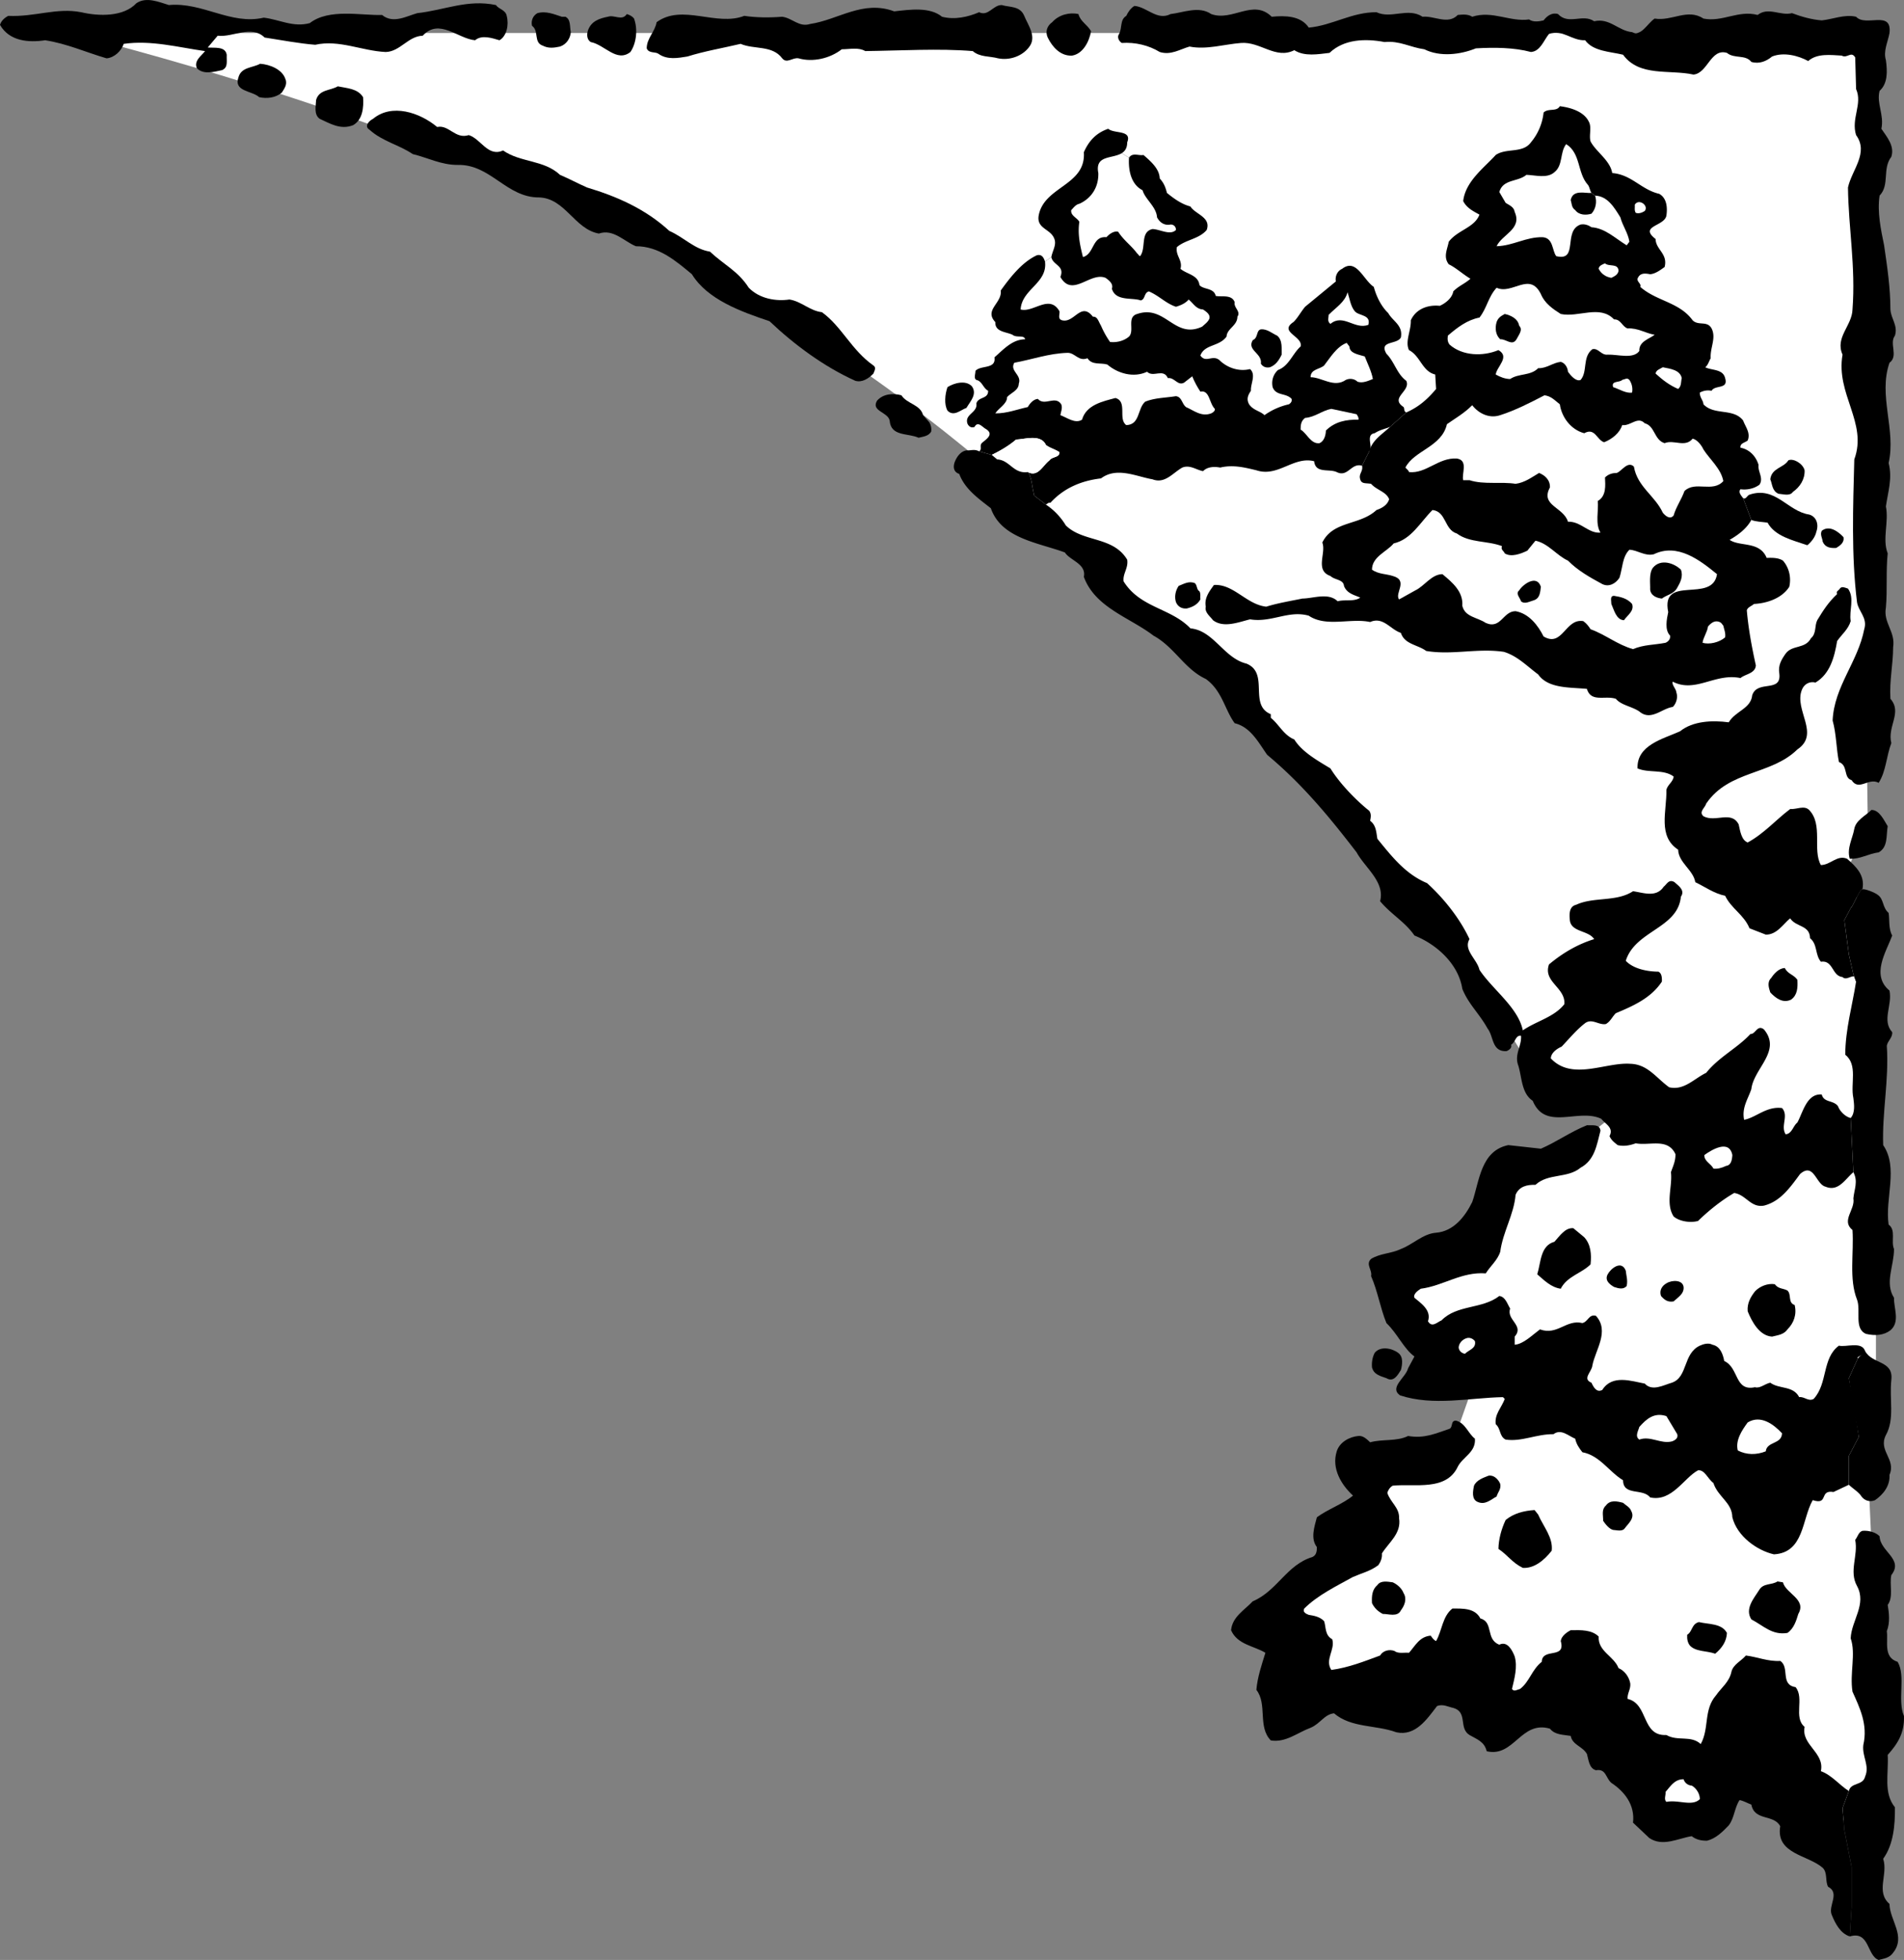
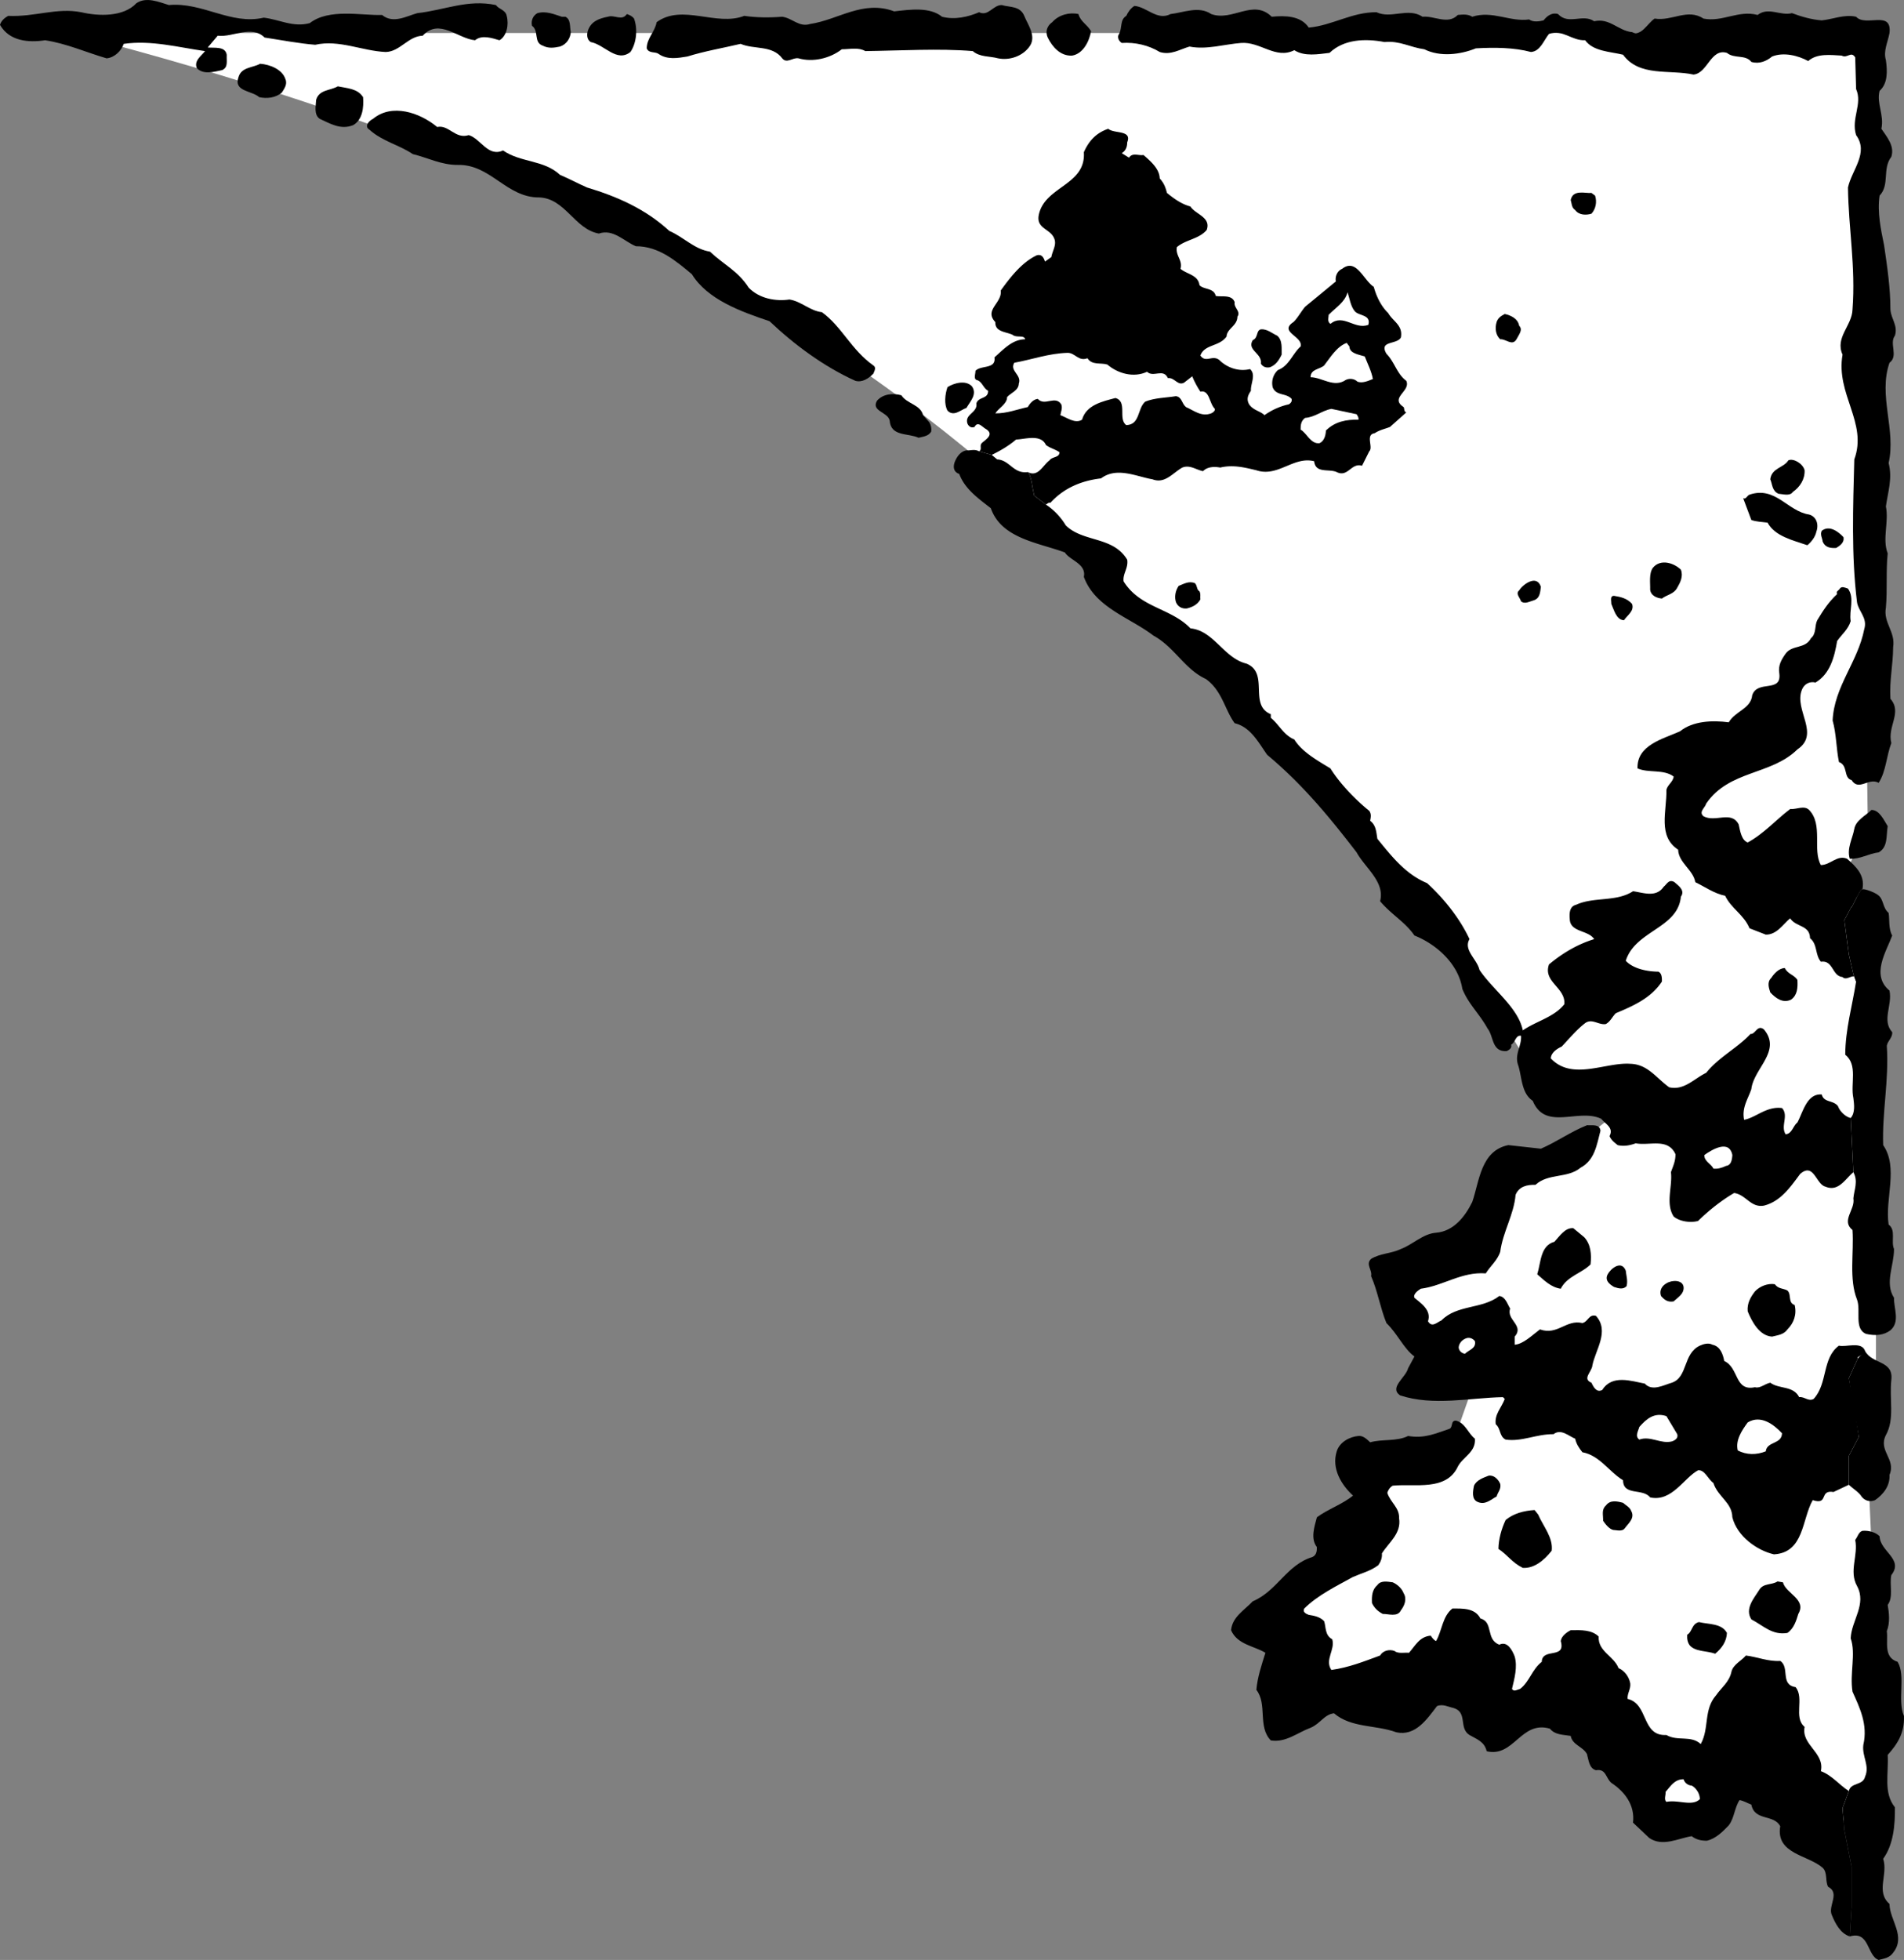
<svg xmlns="http://www.w3.org/2000/svg" width="210.805" height="216.956">
  <rect width="100%" height="100%" fill="#808080" stroke="none" />
  <path fill="#fff" d="M7.7 3.655h199.5v60.902l-85.5-2C108.16 51.014 83.16 23.014 7.7 3.655" />
  <path fill="#fff" d="m206.7 61.557-9-4.5-7.5-1.5-37-5.5-22-.5-12.5 1-5 6 8 6 3 4.5 11 7.5 14.5 17.5 10.5 12 10 16 34.5-44 1.5-14.5" />
-   <path d="M193 55.155c-.227-.309-.57-.66-.3-1 .679.098 1.48-.043 2.1-.5.493-.735-.202-1.438-.1-2.2-.286-.94-.977-1.699-2-1.898-.071-.512.53-.555.8-.8.34-.848-.254-1.505-.5-2.2-1.082-1.418-3.191-.539-4.398-1.8-.028-.45-.422-.755-.403-1.301.387-.2.785-.297 1.301-.2.39-.687 1.887-.12 1.5-1.402-.242-1.027-1.496-.836-2.2-1.2.313-.241.415-.69.602-1-.074-1.19.637-2.234.098-3.3-.492-.895-1.445-.254-2.098-.898-1.472-2.024-3.972-2.098-5.8-3.7.144-.363-.352-.52-.301-.902.258-.664.808-.61 1.398-.5.61-.047 1.164-.492 1.602-.797.379-1.488-.969-1.902-1-3.101-1.89-1.47 1.008-1.391 1.199-2.602.129-.887.04-1.937-.8-2.398-2.005-.465-3.036-2.125-5.2-2.301-.223-1.399-1.812-2.363-2.398-3.5-.2-.672.16-1.567-.2-2.2-.523-1.074-1.918-1.538-3.203-1.699-.37.645-1.265.184-1.797.7a6.138 6.138 0 0 1-1.402 3.3c-.918 1.258-2.71.59-3.898 1.399-1.23 1.37-3.348 2.898-3.602 5.101.375.75 1.074 1.106 1.8 1.5-.546 1.457-2.398 1.692-3.398 3-.168.88-.629 1.676 0 2.5.813.391 1.555 1.098 2.399 1.598-.606.55-1.309.793-1.899 1.402-.12.735-.875 1.328-1.5 1.598-1.328-.137-2.632.348-3.203 1.602.047 1.144-.664 2.336-.199 3.3 1.27.653 1.453 2.352 2.902 2.7l.098 1.601c-.976 1.16-1.934 2-3.3 2.598l-1.798 1.601c-.867.813-1.972 1.453-2.3 2.7l-.801 1.601c.144.64-.406.887-.2 1.5.133.54.633.395 1.2.5.629.707 1.676.867 2 1.7-.188.667-.844 1.011-1.399 1.199-1.863 1.738-4.804 1.16-6 3.601.457 1.152-.859 3.09.899 3.7.48.46 1.433.37 1.5 1.097.316.879 1.265 1.035 1.8 1.3-.69.485-1.69.177-2.5.403-1.03-.996-2.687-.312-3.902-.3-1.289.265-2.742.503-4 .898-2.195-.23-3.62-2.543-5.797-2.399-.484.68-1.09 1.426-.902 2.399-.152.625.492 1.082.8 1.5 1.18.898 2.837.21 4.102-.098 2.383.395 4.25-1.039 6.5-.402 1.93 1.304 4.641.23 6.797.699 1.446-.633 2.23.824 3.403 1.203.414 1.285 1.863 1.3 2.8 2 2.903.484 5.66-.336 8.598.098 1.504.457 2.543 1.566 3.8 2.5 1.118 1.59 3.52 1.414 5.4 1.601.452 1.536 2.011.7 3.202 1.098.598.719 1.75.828 2.598 1.402 1.285 1.098 2.5-.34 3.7-.5.355-.328.609-1.023.402-1.601-.032-.426-.528-.828-.403-1.2 2.516 1.297 4.688-.984 7.5-.398.535-.453 1.637-.492 1.703-1.402-.437-1.996-.82-4-1-6.098.102-.351.504-.45.797-.703 1.512-.078 3.117-.664 3.903-1.898.234-1.004-.004-2.106-.7-2.899-.496-.32-1.144-.324-1.8-.3-.778-1.891-2.98-1.212-4.102-2 .984-.563 1.89-1.255 2.402-2.2L193 55.155" />
  <path d="M115.7 28.956c-.13-.395-.325-.848-.9-.7-1.683.778-3 2.516-4 3.899.173 1.41-1.882 2.14-.6 3.5-.055 1.101 1.195 1.066 1.902 1.402.433.375 1.289-.02 1.398.5-1.414.02-2.324 1.059-3.398 2 .203 1.352-1.543.836-2.102 1.5-.004.38-.207.828.102 1 .64.137.73.887 1.3 1.2.02.945-1.078.632-1.3 1.398.156 1.035-1.297 1.172-1 2.199.093.277.39.578.8.402.348-.668.84-.011 1.2.2 1.132.652-.125 1.289-.403 1.601-.277.285.07.688-.297.899l1.399.398c.816-.39 1.87-.98 2.699-1.7.93-.015 2.734-.648 3.3.602.47.36 1.02.465 1.5.801.009.621-.788.461-1.1.899-.747.554-1.259 1.898-2.4 1.3.329.29.5 1.598.5 1.598l.2 1 1.3 1c.16-.09.262-.238.5-.2 1.528-1.671 3.485-2.452 5.602-2.698 1.75-1.317 3.938-.196 5.7.101 1.382.531 2.242-.71 3.3-1.3.852-.34 1.547.265 2.297.398.504-.52 1.301-.512 1.903-.399 1.453-.347 2.8.016 4 .301 2.39.8 4.113-1.582 6.398-1 .145 1.39 1.652.805 2.5 1.2 1.242.624 1.605-1.07 2.8-.7l.802-1.601c.472-.446-.465-1.856.597-2 .594-.391 1.196-.485 1.703-.7l1.797-1.601c-.289-.113-.183-.414-.297-.598-1.578-1.031.832-1.758.297-2.902-1.047-.774-1.285-2.074-2.199-3-.863-1.492 1.18-.973 1.602-1.801.25-1.363-.895-1.777-1.403-2.7-.777-.737-1.316-1.843-1.597-2.898-1.153-.757-1.93-3.214-3.5-2-.594.262-.797.91-.7 1.399l-3.402 2.8c-.484.575-.84 1.274-1.3 1.7-1.657 1.101 1.09 1.578.8 2.699-.879.77-1.293 2.164-2.5 2.602-.5.445-.758 1.144-.598 1.898.375 1 1.477.613 2.098 1.3.07.27-.082.466-.3.602a7.409 7.409 0 0 0-2.7 1.2c-.488-.47-1.238-.524-1.7-1.2-.327-.582-.12-1.03.2-1.5-.059-.777.598-1.773-.098-2.402-1.25.313-2.547-.152-3.402-1-.777-.617-1.488.375-2.098-.5.477-1.273 2.078-.96 2.899-2.098.047-.902 1.199-1.191 1.199-2.199.414-.59-.43-.996-.3-1.601-.313-.899-1.47-.559-2.098-.7-.211-.918-1.364-.68-1.801-1.199-.145-1.133-1.395-1.195-2.102-1.8.27-.95-.574-1.458-.398-2.403.992-.844 2.441-.879 3.3-1.898.516-1.422-1.28-1.739-1.8-2.602-.973-.25-1.817-.86-2.602-1.5-.152-.617-.347-1.117-.797-1.598-.035-1.074-.98-1.886-1.8-2.601-.524.105-1.22-.301-1.602.3l-.8-.5c.343-.218.6-.558.6-1.199.56-1.406-1.448-.922-2.1-1.5-1.345.457-2.153 1.352-2.7 2.598.246 3.7-4.402 3.754-5 7-.246 1.45 1.254 1.461 1.7 2.5.335.719-.169 1.363-.298 2.102l-.703.5" />
  <path fill="#fff" d="m204.3 65.854-16.898 21.703-.402 7.297-2.098 3.902-9.5 9.399-5.5 8.902 8.5 6.598-3.402 2.699-8.7 4.402-4.6 7.301-6.7 4.5 5 9.7 3 1.398-1.8 5.101-8.798 4.098-10.703 16.703 3.703 7.598 15-.5 8.399 3.101 18.601 4.899 18.297 7.5 1.703-2.5-.203-28.801-.297-6.5.797-12.598v-6l-1.797-45.101-1.203-4.801 2.102-4.297-.102-7.203.801-16.5s-.121-4.703-3.2-2" />
  <path d="M201.7 2.256c1.179-.113 2.534-.703 3.8-.402 1.07 1.172 3.988-.797 3.7 1.8-.196 1.048-.704 1.993-.4 3 .173 1.247.212 2.598-.698 3.403-.364 1.383.527 2.64.199 4.2.601.894 1.492 1.902 1.101 3.097-1.03 1.34-.148 3.098-1.3 4.3-.278 1.837.152 3.79.5 5.5.363 2.497.691 4.7.699 7.102.062 1.051.855 1.758.5 2.899-.664.847.422 2.258-.602 3-1.27 3.637.746 7.406-.097 11.101.44 1.703-.075 3.196-.301 4.801.347 1.746-.422 3.59.199 5.2-.207 1.945-.023 4.046-.2 6-.312 1.69 1.079 2.656.802 4.398-.004 1.906-.422 3.652-.301 5.699 1.343 1.516-.371 3.05.101 4.902-.554 1.446-.57 3.098-1.402 4.399-1.125-.621-2.188.969-3-.301-.926-.246-.36-1.64-1.398-2-.297-1.453-.282-3.105-.7-4.598.168-3.761 2.797-6.484 3.5-10.101.395-1.274-.652-1.98-.8-3-.641-5.192-.438-10.59-.301-15.801 1.5-4.074-2.07-7.207-1.301-11.598-.86-1.91 1.055-3.191 1.102-5 .363-4.738-.446-8.996-.5-13.5.417-1.945 2.335-3.824.898-5.8-.578-1.844.738-3.43 0-5.102l-.098-3.5c-.457-.742-.867.152-1.5-.2-1.21-.062-2.71-.277-3.703.602-1.11-.601-2.707-1.015-4-.5-.617.516-1.418.86-2.297.598-.66-.852-1.867-.316-2.703-1-1.8-.539-2.129 2.258-3.7 2.402-2.675-.586-5.983.282-7.8-2.199-1.457-.351-3.305-.367-4.2-1.601-1.495.062-2.483-1.25-4-.7-.597.73-.956 1.926-2 2-1.85-.5-4.054-.523-6.097-.402-1.715.695-3.965.973-5.703.102-1.555-.211-2.746-.973-4.398-.801-2.145-.406-4.496-.328-6.102 1.199-1.262.145-2.762.43-3.898-.297-2.067 1.047-3.75-.969-5.899-.8-1.855.14-3.812.773-5.703.398-1.055.297-2.062.988-3.297.601-1.207-.738-2.703-1.101-4.203-1-.348-.218-.543-.672-.297-1 .364-.664.07-1.566.797-2 .184-.41.488-.855.902-1.101 1.387.113 2.52 1.672 4 .902 1.38-.152 3.137-.937 4.5 0 2.372.852 4.645-1.726 6.7.297 1.476-.14 3.226-.125 4.101 1.203 2.617-.242 4.782-1.723 7.5-1.703 1.625.773 3.489-.562 5.098.5 1.281-.133 2.82.93 3.902-.2.63-.054 1.13-.097 1.598.2 2.234-.723 4.172.598 6.3.3.423.321 1.122.227 1.602.102.38-.515.98-.91 1.598-.699 1.168 1.254 2.734-.078 4 .797 1.73-.398 2.664 1.063 4.2 1.203 1.007.531 1.722-1.012 2.5-1.5 1.925.317 3.64-1.168 5.401 0 2.122.418 3.836-.965 6-.402 1.188-.93 2.528.133 3.801-.2 1.078.403 2.176.715 3.297.801m-88.297-.5c.414 1.036 1.453 2.344.5 3.5-.718.93-2.074 1.465-3.402 1.2-.914-.254-2.016-.114-2.8-.801-3.708-.309-8.009-.047-11.9 0-.757-.442-1.66-.203-2.6-.2-1.321 1.028-3.223 1.458-4.798 1-.668-.113-1.277.633-1.8 0-1.106-1.484-3.114-.953-4.602-1.601-1.957.465-3.96.797-5.898 1.402-1.02.164-2.223.403-3.2-.3-.363-.258-1.066-.016-1.3-.602 0-1.117.906-1.809 1.097-2.898 2.84-2.079 6.617.507 9.703-.7 1.32.196 2.77.211 4.2.098 1.12.137 1.863 1.195 3.097.8C92.82 2.19 95.543-.032 99 1.257c1.734-.191 3.937-.52 5.3.598 1.423.36 2.876.023 4.102-.5 1.024.496 1.536-.8 2.5-.797.883.266 2.036.074 2.5 1.2M18.7.557c3.738-.34 6.863 2.242 10.5 1.399 1.718.195 3.26 1.109 5.1.601 2.134-1.656 5.723-.82 8-.902 1.216 1.015 2.723.129 3.9-.2 3.03-.331 5.542-1.558 8.702-.898.328.473 1.078.531 1.2 1.2.261.984.004 2.234-.801 2.699-.801-.23-1.946-.641-2.7 0-1.902-.168-3.98-2.489-5.8-.5-1.598.03-2.516 1.773-4.102 1.8-2.613-.117-5.152-1.394-7.797-.8-1.757-.137-3.656-.504-5.601-.801-1.485-1.434-3.45-.004-5.2-.2L23 5.257c.738.075 1.941-.164 2.102.801-.028.785.168 1.387-.5 1.7-.989.222-2.09.511-2.801-.2-.375-.848.531-1.39.898-1.902-2.96-.414-5.953-1.238-9-.801-.261.777-1.02 1.523-1.898 1.602-2.266-.66-4.406-1.633-6.801-2-1.855.277-3.953.109-5-1.7.117-.449.52-.797.902-1 2.97.137 5.38-.941 8.098-.402 1.922.453 4.672.531 6.102-1 1.093-.746 2.484-.133 3.597.203M120.8 3.456c-.198 1.101-.862 2.492-2.1 2.699-1.313.07-2.204-.988-2.7-2-.29-.645-.082-1.293.5-1.7.73-.831 1.934-1.12 2.902-.898.22.84.965 1.145 1.399 1.899M62.602 1.854c.62.305.46 1.102.597 1.703-.047.652-.453 1.348-1.199 1.598-.66.137-1.262.23-1.898-.098-1.055-.34-.395-1.633-1.2-2.203-.132-.59.125-1.137.598-1.398.98-.274 1.875.136 2.7.398h.402m7.598.203c.413 1.121.296 2.672-.4 3.7-1.523 1.199-2.855-.813-4.398-1.102-.453-.281-.445-.88-.3-1.301.367-1.023 1.27-1.316 2.199-1.5.726-.25 1.57.508 2.101-.297.325.113.575.215.797.5" />
  <path d="M31.602 8.756c.25.602-.157 1.098-.403 1.5-.71.59-1.664.68-2.5.5-.804-.734-2.855-.605-2.297-2.199.317-1.148 1.567-1.035 2.399-1.5 1.12.082 2.465.645 2.8 1.7m8.599 1.999c.077 1.133-.036 2.48-1.098 3.098-1.399.563-2.59-.2-3.7-.7-.683-.468-.422-1.464-.402-2.097.348-1.164 1.543-1.004 2.402-1.5.996.215 2.196.227 2.797 1.2m8.203 3.3c1.309-.277 1.993 1.38 3.5.899 1.344.406 2.121 2.464 3.797 1.699 1.922 1.351 4.524 1.027 6.301 2.699 1.055.453 1.996.961 3 1.402 3.336 1 6.473 2.383 9.102 4.801 1.64.723 2.777 2.031 4.5 2.297 1.562 1.469 3.105 2.133 4.3 4 1.176 1.203 2.973 1.523 4.5 1.3 1.32.2 2.262 1.259 3.598 1.403 2.2 1.59 3.273 4.2 5.7 5.899.355.226.1.625 0 .898-.555.57-1.262 1.012-2 .8-3.493-1.577-6.77-4.007-9.5-6.597-3.184-1.07-6.876-2.402-8.598-5.203-1.786-1.484-3.668-3.102-6.2-3.098-1.316-.539-2.5-1.953-4.101-1.402-2.7-.492-3.719-3.902-6.602-4-3.617.035-5.383-3.68-9-3.598-1.832.016-3.324-.797-5-1.199-1.511-1.031-3.36-1.398-4.797-2.703-.593-.363-.09-.96.399-1.2 2.082-1.734 5.172-.706 7.101.903" />
  <path fill="#fff" d="M176.602 21.655c1.386.05 2.125 1.308 2.8 2.402.254.965.848 1.719 1 2.7l-.3.398c-1.305-.793-2.395-1.903-3.903-2-.39-.27-.789-.375-1.199-.301-1.996.703-.18 4.121-2.7 3.5-.468-.61-.304-2.004-1.5-2.098-1.855-.039-3.265.95-5.1 1 .597-1.312 2.855-1.89 2-3.8-.071-.551-.622-.754-1-1l-.7-1.2c.406-1.46 2.055-1.097 3-1.902.96.023 2.309.438 3.102-.297.968-.75.586-2.203 1.3-3.101 1.633 1.02 1.211 3.168 2.399 4.5.199.23.195.578.398.898l.403.3m5.5 1.7c-.282.188-.68.332-1 .203-.176-.273-.075-.62-.102-.902.438-.719 1.578.094 1.102.699m-2.902 6.602c-.044.41-.395.609-.798.8-.597-.101-1.093-.406-1.402-1 .016-.359.469-.504.7-.601.464.402 1.417-.04 1.5.8m-6.4 4.801c1.962.418 4.325-1.058 5.9.598.76-.035.902.816 1.5 1 1.152-.066 1.995.543 3 .703-.56.445-1.762.73-1.7 1.797-.684.93-2.379.363-3.5.402-.73.094-1.02-.761-1.7-.601-1.132.875-.495 2.48-1.3 3.402-.508.215-1.102-.492-1.398-.902-.043-.543-.387-.996-.801-1.098-.887.09-1.543.735-2.5.7-.852.867-2.149.554-3.102 1.199-.554-.008-1.101-.215-1.597-.5.105-.868 1.617-1.954.3-2.7-1.734.72-3.984.645-5.402-.601-.215-.27-.262-.567-.2-1 1.052-.91 2.157-1.746 3.5-2 .821-1.028.981-2.324 1.9-3.301 1.734.8 3.66-1.832 4.902.703.425 1.031 1.32 1.64 2.199 2.2M150 34.456c.46.535 1.813.351 1.5 1.5-1.504.582-2.785-1.282-4.2-.102-.394-.297-.19-.695-.198-1 .87-.887 1.773-1.375 2.097-2.5.23.68.324 1.531.801 2.102" />
  <path d="M168.2 36.057c.448.461-.055 1.004-.298 1.5-.472.797-1.164-.058-1.8 0-.512-.469-.602-1.219-.403-1.902.16-.465.465-.664.903-.899.664.149 1.457.504 1.597 1.301m-26.797 1.098c.633.508.473 1.457.5 2.101-.289.602-.64 1.149-1.3 1.399-.446.09-.793-.063-1-.399.171-1.164-1.579-1.48-.903-2.601.64-.27.348-1.07.903-1.2.695-.058 1.242.446 1.8.7" />
  <path fill="#fff" d="M149.402 38.354c.02.777 1.02.887 1.7 1.102.308.796.75 1.652.898 2.5-.508.195-1.11.492-1.7.3-.304-.316-.855-.422-1.3-.199-1.316.91-2.652-.305-3.898-.3.004-.915 1.003-.856 1.5-1.301.664-.844 1.378-2.086 2.5-2.5l.3.398m-29 1.301c.504.804 1.461.465 2.2.699 1.148.984 2.894 1.5 4.398.8.695.673 1.805-.417 2.3.7.747-.105 1.087.898 1.802.5l.898-.7c.242.614.586 1.22.902 1.7 1.032-.219.965 1.281 1.598 1.902.063.235-.242.434-.398.5-1.098.422-1.942-.336-2.801-.699-.48-.402-.426-1.101-1.102-1.203-1.125.184-2.324.172-3.398.602-.887.753-.555 2.558-2.102 2.601-.949-.668.172-2.61-1.199-3-1.379.367-3.234.746-3.7 2.399-.753.488-1.648-.223-2.398-.5.055-.38.262-.778.098-1.2-.672-1.035-1.836.254-2.598-.601-.48.043-.882.488-1.101.902-1.238.274-2.344.715-3.602.7.313-.544 1.317-1.036 1.301-1.801.43-.48 1.281-.723 1.3-1.5.348-.97-1.05-1.383-.5-2.301 1.966-.356 3.821-1.04 5.9-1.098.823-.015 1.21.988 2.202.598m65.798 2.199c-.106.379-.009.879-.4 1.203-1.01-.437-1.702-.992-2.5-1.703.055-.395.458-.492.802-.7.804.169 1.906.278 2.097 1.2m-5.499 1.602c-.669.12-1.415-.387-2.098-.602-.258-.746.742-.484 1-.797.343-.082.546-.281.8 0 .29.426.383.926.297 1.399" />
  <path d="M107.602 42.756c.625.883-.184 1.676-.602 2.399-.64.215-1.398 1.012-2.098.3-.386-.699-.277-1.8 0-2.601.688-.437 1.993-.828 2.7-.098" />
  <path fill="#fff" d="M172.7 44.756c.206 1.453 1.241 2.813 2.702 3.2 1.196-.664 1.38.738 2.2 1 .882-.344 1.738-1.036 2-1.899.945.125 1.707-1.02 2.5-.203 1.144.3 1.03 1.852 2.199 2.203 1.031-.43 2.273.531 3.101-.5.48.094.973.7 1.2 1.2.71 1.109 1.949 2.12 2.199 3.5-1.176 1.312-3.11-.06-4.301 1.097-.332.93-.938 1.773-1.2 2.703-.402.516-.948.012-1.198-.3-.88-1.9-2.82-2.868-3.2-5.102-.691-.676-1.355.515-1.902.699-.453.008-.902.105-1.3.5.034.848.171 2.05-.798 2.602.106 1.043-.308 2.539.297 3.5-1.316.132-2.203-1.278-3.597-1.2-.493-1.644-3.09-1.77-2-3.8.039-.86-.606-1.368-1.2-1.602-.812.473-1.566 1.066-2.601 1.203-1.613-.262-3.516.117-5.102-.402H162c-.203-.703.61-2.196-.7-2.399-2.038-.129-3.405 1.707-5.3 1.5-.05-.21-.3-.363-.398-.5.968-1.906 4.023-2.277 4.597-4.8.856-.61 1.91-1.2 2.801-2.102.66.867 1.855 1.527 3.102 1.102 1.71-.547 3.32-1.383 4.898-2.2.727.09 1.125.543 1.7 1" />
  <path d="M102.902 46.756c.192.336.239.684.2 1-.27.532-.918.578-1.403.7-1.164-.54-3.066-.106-3.199-1.899-.191-.96-2.09-1.031-1.398-2.203.675-.766 1.777-.852 2.699-.598.617.961 2.113 1.024 2.398 2.2l.703.8" />
  <path fill="#fff" d="M150.2 45.854c.105.188.253.34.202.602-1.347-.028-2.601.21-3.601 1.199-.016.504-.172 1.152-.7 1.402-.976.137-1.413-1.117-2.101-1.5-.004-.527.05-.973.5-1.3 1.055-.06 1.863-.805 2.902-1l2.797.597" />
  <path d="M199.8 52.057c.04 1.008-.519 1.852-1.3 2.399-.328.492-1.074.238-1.598.199-.722-.324-.668-1.074-.902-1.598.152-1.277 1.504-1.265 2-2.101.563-.254 1.61.355 1.8 1.101" />
  <path fill="#fff" d="M161.3 59.057c1.423 1.055 3.376.774 5 1.399-.187.386.216.543.302.8.707.45 1.757.059 2.5-.3l.898-1.102c1.422.29 2.36 1.648 3.602 2.203 1.093 1.117 2.484 1.883 3.8 2.598.723.355 1.477-.04 1.899-.7.344-1.03.308-2.331 1.101-3.101.914.035 1.707.742 2.7.5 2.62-1.273 5.105.652 7 2.203-.493 3.309-6.262-.043-5.403 4.2-.156.761-.418 1.96.203 2.597.07.371-.183.668-.5.8-1.289.25-2.386.192-3.601.7-1.735-.488-3.024-1.598-4.7-2.2-.167-.265-.413-.62-.8-.898-2.008-.343-2.29 2.953-4.399 1.7-.617-1.223-1.605-2.532-3.101-2.801-1.399-.008-1.621 2.039-3.301 1.3-.957-.636-2.305-.648-2.598-1.898.118-1.55-1.07-2.566-2.203-3.5-1.21.012-1.972 1.305-3 1.797l-1.797 1c-.535-.672 1.082-2.11-.703-2.598-.71-.234-1.61-.191-2.297-.699.004-1.45 1.66-1.984 2.399-2.902 1.976-.457 2.941-2.348 4.3-3.7 1.555.18 1.286 2.18 2.7 2.602" />
  <path d="M204.102 59.456c.125.601-.38.945-.801 1.199-.684.039-1.23-.067-1.5-.7-.024-.37-.317-.773-.102-1.199.844-.664 1.836.094 2.403.7m-18 3.601c.289.73-.07 1.426-.403 2-.379.719-1.129.762-1.699 1.2-.535-.048-1.234-.305-1.3-1 .03-.653-.16-1.755.3-2.403.855-1.043 2.352-.527 3.102.203m-15.5 1.899c-.082.578-.086 1.28-.801 1.5-.442.117-.992.464-1.399.101-.136-.441-.632-.848-.203-1.203.38-.637 1.942-1.82 2.403-.398m-37.802.5c.165.27.063.62.102.898-.347.621-.949.863-1.5 1-.55.055-1-.203-1.203-.7-.183-.554-.078-1.253.301-1.8.527-.195 1.129-.59 1.8-.297.274.266.173.715.5.899m47.9 1.398c.25.781-.454 1.176-.9 1.8-.859-.038-1.097-1.14-1.398-1.8.008-.344-.187-.895.297-.898.715.113 1.465.273 2 .898" />
  <path fill="#fff" d="M190.8 69.256c.083.426.278.778.2 1.301-.68.57-1.734.809-2.5.598.074-.598.531-1.192.602-1.801.336-.387.738-.734 1.3-.5.239.125.235.223.399.402" />
  <path d="M209 91.456c-.184 1.046.055 2.3-1 2.898-1.105.129-2.059.773-3.2.703-.35-1.148.313-2.238.5-3.3.18-.985 1.286-1.477 1.9-2.102.89-.008 1.382 1.144 1.8 1.8m-10 17.001c.055.906-.004 1.703-.7 2.199-.913.441-1.706-.168-2.3-.801-.148-.473-.39-1.125.102-1.598.316-.472.82-1.066 1.5-1.101.367.695.964.699 1.398 1.3m5.7 55.899c.425.418 1.12.824 1.402 1.3.359.481.957.638 1.5.403.867-.605 1.675-1.547 1.597-2.8.758-1.739-1.285-2.66-.398-4.403.996-1.789.367-3.945.601-6.098.258-2.191-2.097-1.714-2.902-3.199l-.8.797-1 2.203.3 2 .8 4.5-1.1 2.098v3.199" />
  <path d="M205.7 150.354c-.29-.16.917-.418.8-.797-.371-1.129-2.125-.394-2.898-.601-1.891 1.382-1.215 4.187-2.801 5.898-.586.32-1.028-.285-1.602-.2-.668-1.296-2.219-.862-3.199-1.597-.613.121-1.121.664-1.7.5-2.273.488-1.75-2.156-3.398-2.902-.136-.723-.43-1.625-1.3-1.801-.422-.238-.977-.09-1.403.102-1.883.886-1.308 3.492-3.097 4.101-.918.262-2.176 1-3 .098-1.465-.27-3.61-1.04-4.7.7-.629.343-.972-.31-1.203-.798-1.058-.422.047-1.21.102-1.902.32-1.707 1.937-3.793.398-5.5-.793-.215-.847.637-1.5.8-1.797-.437-2.765 1.403-4.699.7-.914.676-1.824 1.617-2.8 1.7v-.9c1.097-1.23-.95-1.851-.5-3.101-.333-.55-.524-1.3-1.2-1.398-1.887 1.472-4.684.945-6.398 2.699-.454.176-1.059.87-1.5.101.41-1.23-.786-1.992-1.5-2.601-.172-.399.378-.797.699-1 2.484-.317 4.5-1.899 7.199-1.7.508-.82 1.313-1.46 1.602-2.398.293-2.207 1.511-4.097 1.699-6.3.39-.942 1.293-1.13 2.199-1.102 1.406-1.309 3.55-.688 5-1.899 1.57-.859 1.785-2.507 2.2-4.101-.09-.754-.891-.563-1.5-.598-1.798.715-3.36 1.848-5.098 2.598l-3.602-.399c-3.07.621-3.203 4.02-4 6.301-.79 1.602-2.055 3.242-4 3.399-1.457.109-2.57 1.3-3.898 1.8-1.082.524-2.282.465-3.301 1.098-.64.602.152 1.207 0 1.902.73 1.66 1.012 3.516 1.699 5.2 1.234 1.183 1.918 2.84 3.102 3.699l-.7 1.3c-.261 1.044-2.125 2.126-.902 3 3.71 1.223 7.77.262 11.402.2l.2.199c-.344.945-1.153 1.688-1 2.8.586.493.375 1.34 1.097 1.7 1.774.266 3.383-.617 5.301-.598.836-.644 1.68.215 2.402.5.118.57.414 1.024.797 1.5 1.91.348 2.942 2.157 4.5 3.098.016 1.773 2.176.844 3 1.902 2.41.524 3.735-2.164 5.301-3 .742-.09 1.082.961 1.7 1.399.515 1.574 2.062 2.14 2.1 3.8.524 2.094 2.708 3.665 4.602 4.102 3.352-.187 3.09-3.89 4.297-6 1.805.59.664-1.172 2.301-.902l1.7-.801v-3.2l1.1-2.097-.5-3.5-.6-3 1-2.203" />
  <path d="M175.402 136.956c.727.785.82 1.886.7 3-.95.976-2.606 1.312-3.301 2.699-1.067-.153-1.809-.91-2.602-1.598.414-1.316.332-3.168 1.903-3.601.59-.645 1.195-1.59 2.097-1.5l1.203 1m4.598 3.699c.047.527.242 1.027.102 1.699-.368.422-.918.266-1.403.102-.512-.293-1.054-.746-.699-1.399.305-.594 1.516-1.633 2-.402m6.402 1.801c.078.785-.675 1.18-1.101 1.601-.68.117-1.028-.187-1.399-.601-.218-.641.137-1.137.598-1.399.594-.379 1.793-.418 1.902.399m11.5.398c.477.453.02 1.348.797 1.602.258 1.054-.101 2.004-.797 2.699-.414.59-1.066.637-1.703.8-1.414-.085-2.25-1.69-2.699-2.8-.082-.899.328-1.594.8-2.2.536-.585 1.442-.925 2.2-.8.387.535.938.441 1.402.699" />
  <path fill="#fff" d="M163.3 148.456c.173.816-.683.96-1.1 1.398-.384-.047-.68-.352-.7-.7.027-.452.379-.847.8-1 .333-.14.731-.038 1 .302" />
-   <path d="M154.8 149.756c.61.438.454 1.336.302 1.899-.36.586-.817 1.379-1.602.902-.66-.238-1.406-.394-1.598-1.203-.047-.594.059-1.14.297-1.598.625-.785 1.922-.523 2.602 0" />
  <path fill="#fff" d="M185.7 158.756c.128.43-.223.676-.598.801-1.23.309-2.372-.652-3.602-.203-.52-.363-.113-.96 0-1.398.797-.903 1.656-1.645 3-1.2l1.2 2m11.6-.101c-.03 1.242-1.675.875-1.8 2-1.04.414-2.14.402-3.098-.098-.277-1.11.434-2.203 1.098-3.101 1.453-.883 2.89.23 3.8 1.199" />
  <path d="M204.8 214.354c2.208-.664 1.88 2.133 3.2 2.602.527-.149 1.18-.196 1.602-.801 1.449-1.824-.383-3.594-.403-5.399-1.55-1.359-.133-3.246-.699-5 1.148-1.59 1.32-3.738 1.3-5.699-1.296-1.601-.679-3.695-.8-5.8 1.156-1.286 1.867-2.481 1.8-4.301-.75-1.786.227-4.426-.698-6-1.606-.504-1.04-2.196-1.2-3.399.38-.945.243-2.047.098-2.902.66-.89.172-2.246.402-3.301 1.399-1.777-1.246-2.602-1.3-4.297-.422-.46-1.27-.668-1.903-.601-.422.12-.527.671-.797 1 .352 1.722-.714 3.46.2 5.101 1.101 2.031-.618 3.813-.7 5.797.598 1.723-.125 3.863.2 5.902.793 1.774 1.722 3.633 1.199 5.899-.16 1.277.73 2.285.199 3.5-.238 1.027-1.586.617-1.8 1.601l-.7 1.899.2 2.402.8 4.098v4.5l-.2 3.199" />
  <path d="M204.7 198.256c-1.04-.648-1.88-1.754-3.098-2.199.445-2.066-2.2-2.89-1.801-4.902-1.27-1.047.004-3.184-1-4.399-1.735-.261-.617-2.199-1.7-2.902-1.359.078-2.503-.434-3.8-.598-.508.598-1.414.989-1.602 1.801-.23 1.133-1.137 1.778-1.699 2.598-1.41 1.61-.73 3.664-1.7 5.402-1.09-1.008-2.546-.27-3.8-1-2.79.14-1.953-3.45-4.3-4-.044-.625.363-1.07.3-1.703-.125-.719-.621-1.422-1.3-1.7-.505-1.335-2.298-1.85-2.2-3.5-.777-.757-1.926-.718-3.098-.698-.43.214-1.035.656-1.101 1.199.59 2.062-2.047.687-2.102 2.3-1.117.88-1.332 2.176-2.398 3-.29.063-.692.36-.899 0 .27-1.14.633-2.437.297-3.601-.25-.64-.789-1.746-1.699-1.297-1.54-.574-.617-2.515-2.098-2.902-.605-1.184-2.007-1.098-3.101-1.098-1.113.88-1.13 2.43-1.801 3.598-.29-.125-.434-.38-.598-.598-1.238.106-1.695 1.102-2.402 1.899-.453-.059-1.203.136-1.598-.2-.597-.226-1.3-.03-1.601.5-1.762.649-3.469 1.332-5.399 1.598-.761-1.14.45-2.23.098-3.398-.832-.442-.676-1.34-.898-2-.465-.496-1.114-.606-1.7-.7-.312-.113-.71-.316-.5-.699 1.508-1.5 3.567-2.48 5.399-3.5.933-.406 1.933-.644 2.8-1.3.243-.337.446-.782.399-1.301.766-1.227 2.176-2.211 1.902-3.899.051-1.164-.945-1.722-1.3-2.8.066-.278.273-.626.597-.801 2.43-.246 5.918.636 7.203-2.102.555-1.094 2.008-1.582 1.899-3.098-.77-.593-1.059-1.746-2.102-2-.605-.011-.312.692-.699.899-1.57.523-2.773 1.113-4.598.8-1.28.633-2.828.317-4.203.7-.375-.348-.77-.754-1.297-.7-.976.083-2.082.672-2.402 1.7-.605 1.914.527 3.726 1.8 4.902-1.194.973-2.8 1.508-4 2.399-.269 1.046-.73 2.343 0 3.3.005.45-.05.899-.5 1.098-2.859.867-3.886 3.758-6.6 4.902-.907.973-2.262 1.711-2.4 3.2.704 1.613 2.556 1.734 3.802 2.5-.418 1.34-.88 2.687-1 4.101 1.242 1.598.117 4.086 1.597 5.598 1.653.27 2.965-.871 4.403-1.399 1.07-.445 1.53-1.492 2.597-1.601 1.918 1.637 4.621 1.262 6.903 2.101 2.109.454 3.375-1.433 4.5-2.902.644-.266 1.238.09 1.8.203 1.633.457.567 2.25 1.797 3 .809.469 1.657.727 1.903 1.797 3.039.711 3.777-3.434 7-2.5.562.703 1.46.66 2.3.8.2 1.02 1.297 1.134 1.797 2 .188.638.23 1.59 1 1.802 1.13-.196 1.067.855 1.703 1.398 1.403.926 2.637 2.387 2.399 4.402l1.8 1.7c1.493 1.015 3.204.03 4.7-.2.504.403 1.101.508 1.699.5.953-.23 1.711-.972 2.402-1.699.625-.808.633-1.96 1.2-2.8.492.1.89.355 1.3.5.371 1.863 2.477 1.03 3.2 2.398-.516 3.086 3.086 3.172 4.699 4.601.566.54.258 1.489.601 2.098 1.344.707-.02 2.094.399 3.102.414 1 .953 2.054 2 2.398l.199-3.2v-4.5l-.8-4.097-.2-2.402.7-1.899" />
  <path d="M166.102 164.256c.12.594-.282.938-.403 1.399-.637.332-1.246.976-2.097.601-.692-.289-.532-1.187-.403-1.8.281-.633 1.035-.875 1.602-1.102.586-.113 1.082.39 1.3.902m14.501 3c.441.786-.317 1.38-.7 1.899-.273.422-.922.215-1.3.199-.422-.09-.868-.645-1.102-1-.004-.695-.2-1.25.3-1.7.462-.64 1.212-.484 1.9-.3.304.277.753.48.902.902m-10.302.399c.583 1.34 1.673 2.55 1.5 4-.855 1.09-1.96 1.98-3.198 1.902-1.207-.597-1.649-1.402-2.7-2.101.016-1.059.328-2.207.797-3.2.899-.742 2.051-1.03 3.203-1.101l.399.5m27.101 7.5c.309 1.246 2.657 1.867 1.7 3.5-.215.707-.477 1.605-1.2 2.101-1.683.282-2.625-.777-4-1.5-.754-1.199.305-2.34.899-3.3.472-.73 1.32-.47 2-.899l.601.098m-42 1.199c.403.648.094 1.395-.3 1.902-.368.786-1.41.375-2 .399-.559-.285-.957-.688-1.2-1.2-.043-.792.012-1.492.598-2 .375-.535 1.125-.374 1.7-.3.523.234 1.015.691 1.202 1.199m35.798 4.402c-.04.934-.544 1.676-1.298 2.301-.949-.34-2.152-.203-2.8-.902-.243-.309-.336-.707-.301-1.2.57-.304.48-1.203 1.3-1.398 1.079.262 2.528.125 3.098 1.2" />
  <path fill="#fff" d="M187.3 197.655c.458.25.903.855.9 1.5-.864.847-2.356.035-3.7.3-.305-.28-.05-.73-.098-1.101.555-.625 1.016-1.418 2-1.398a1 1 0 0 0 .899.699" />
  <path d="M193.902 57.557c.543.207 1.196.211 1.797.297.832 1.531 2.828 1.95 4.403 2.5.472-.383.878-.926 1-1.5.293-.824 0-1.676-.801-1.898-2.395-.36-3.715-3.172-6.602-2.2-.277.098-.379.547-.699.399l.902 2.402" />
-   <path fill="#fff" d="M125 17.456c-.086 1.343.2 2.945 1.5 3.601.285 1.008 1.527 1.82 1.602 3 .308.574.804.93 1.5.797.355-.008.601.246.597.602-.652.636-1.746-.075-2.597-.102-1.352.305-.72 1.965-1.301 2.902-.13.254-.274-.148-.399-.199-.668-.906-1.46-1.414-2.101-2.402-.45-.121-.953.222-1.301.601-1.605-.148-1.324 1.856-2.598 2.2-.316-1.258-.605-2.512-.402-3.899-.234-.46-.984-.668-.898-1.3.222-.215.476-.614.898-.7 1.336-.598 2.148-1.84 2.102-3.402-.395-2.016 1.53-1.551 2.597-2.2l.801.5m-8.598 11.001c.16.914 1.512.925 1 2.199 1.328 2.336 3.305-.598 5 .101.395.274.891.676.7 1.2.425 1.43 2.23.945 3.199 1.3.527-.14.336-.84.898-1 1.133.477 1.875 1.332 3 1.7.524-.153 1.074-.395 1.403-.801.523.414.816 1.066 1.597 1.101.317.223.813.528.703 1-.148.38-.449.575-.8.899-3.067 1.441-4.079-2.469-7.2-1.399-1.191.34-.257 1.848-.902 2.5-.566.489-1.367.68-2.098.598a9.772 9.772 0 0 1-1-1.797c-.297-.488-.39-1.039-.902-1-1.324-1.707-2.047.735-3.398.399-.543-.133-.239-.68-.301-1-1.117-1.942-2.887.191-4.301-.2.14-2.27 2.996-2.894 2.7-5.3l.702-.5M109.8 50.354c.817-.39 1.872-.98 2.7-1.7.93-.015 2.734-.648 3.3.602.47.36 1.02.465 1.5.801.009.621-.788.461-1.1.899-.747.554-1.259 1.898-2.4 1.3l-4-1.902" />
  <path d="M204.902 123.756c-.632-.144-1.23-.8-1.402-1.3-.516-.707-1.566-.368-1.8-1.301-1.657-.133-2.079 1.96-2.7 3.101-.492.399-.602 1.25-1.3 1.301-.59-.914.37-2.055-.4-2.902-1.722-.227-2.886 1.062-4.198 1.3-.274-1.355.433-2.296.8-3.398.266-2.293 3.383-4.215 1.399-6.601-.735-.59-.946.558-1.5.5-1.41 1.539-3.469 2.523-4.899 4.3-1.343.645-2.457 1.985-4.101 1.598-1.442-1.043-2.38-2.55-4.301-2.598-2.727-.199-6.445 1.914-8.8-.601.034-.606.636-1.051 1.202-1.301.797-.836 1.657-1.879 2.598-2.598.77-.562 1.512.246 2.3.098.516-.293.723-.84 1.102-1.2 1.832-.769 3.891-1.648 5.098-3.5.016-.487-.031-.937-.398-1.097-1.23-.008-2.778-.32-3.602-1.203 1.063-3.367 5.766-3.57 6.102-7.098.503-.714-.29-1.222-.7-1.601-.632-.383-.84.215-1.203.5-.851 1.254-2.297.64-3.398.5-1.856 1.21-4.352.59-6.301 1.5-.71.164-.77.914-.7 1.601.06 1.465 2.063 1.184 2.7 2.2-1.852.57-3.512 1.554-5 2.8-.691 1.934 1.852 2.559 1.7 4.399-1.13 1.45-3.134 1.879-4.598 2.902-.52-2.543-3.352-4.52-4.801-6.703-.27-1.184-1.809-2.2-1.102-3.398-1.074-2.305-2.851-4.52-4.699-6.2-2.43-1.011-3.96-3.027-5.5-4.902-.133-.742-.129-1.492-.8-2 .081-.445.136-.746-.098-1.098-1.454-1.164-3.235-2.98-4.301-4.699-1.41-.855-3.149-1.824-4-3.203-1.184-.488-1.672-1.644-2.602-2.398v-.399c-2.5-1.031-.117-4.555-2.699-5.601-2.5-.606-3.621-3.664-6.2-3.899-2.148-2.262-5.55-2.246-7.398-5.203-.113-.86.543-1.453.399-2.398-1.574-2.621-4.88-1.903-6.801-3.801a7.293 7.293 0 0 0-2.2-2.3l-1.3-1-.2-1s-.171-1.31-.5-1.599c-1.609.223-1.991-1.332-3.398-1.402l-.601-.5-1.399-.398c-.535-.27-.883-.07-1.402-.102-.684.117-1.09.762-1.3 1.3-.2.56-.106 1.11.5 1.302.628 1.671 2.066 2.683 3.5 3.8 1.175 3.36 5.222 3.797 8.202 4.899.551.883 2.395 1.25 2.098 2.7 1.25 3.41 5.09 4.495 7.7 6.5 2.362 1.296 3.437 3.706 5.8 4.8 1.816 1.297 2.094 3.398 3.2 4.902 1.777.422 2.66 2.18 3.6 3.5 3.868 3.227 6.833 6.805 9.9 10.797.929 1.7 3.163 3.27 2.6 5.402 1.227 1.473 2.77 2.29 3.802 3.801 2.445.969 4.875 3.145 5.3 5.899.684 1.707 1.871 2.718 2.797 4.398.703.887.438 2.582 2.102 2.5.234-.098.636-.344.5-.7.492-.292.504-1.093 1.101-1 .086 1.165-.77 2.056-.3 3.302.406 1.312.34 3.062 1.597 3.898 1.403 3.39 5.078.773 7.602 2 .406.555 1.402.961.898 1.902.192.457.54.711.903 1 .683.172 1.386.028 2-.199 1.535.297 3.542-.633 4.398 1.2.02.777-.285 1.37-.5 2 .191 1.57-.625 3.464.3 4.898.606.531 1.805.742 2.7.5 1.168-1.137 2.578-2.274 4-3.098 1.336.2 1.82 1.656 3.3 1.399 1.829-.465 2.891-2.004 4-3.5 1.52-1.329 1.747 1.125 2.802 1.398 1.437.598 2.148-.793 3.097-1.598l-.297-6" />
  <path d="M205.2 129.756c.55 1.02.089 1.914 0 2.899.218 1.27-1.391 2.453-.098 3.5.171 2.566-.407 5.41.5 7.699.46 1.223-.36 3.219 1 3.8 1.035.24 1.984.15 2.699-.398 1.101-.937.363-2.441.398-3.601-1.058-1.653.012-3.543 0-5.399-.363-.847.25-2.09-.597-2.699-.422-2.902 1.113-6.289-.602-8.8-.129-3.657.656-7.15.402-11 .094-.551.649-.895.598-1.5-1.18-1.31.035-2.946-.3-4.602-2.083-1.719-.36-4.301.3-6.098-.434-.75-.273-1.8-.398-2.5-.711-.61-.504-1.508-1.2-2-.246-.215-1.445-.726-1.703-.601-.187-.278-1.363 2.492-1.199 1.898l-.8 1.5.5 3.8.5 2.2.3.8c-.414 2.665-1.191 5.306-1.2 8.102 1.423 1.118.552 3.211.9 4.801.081.664.222 1.613-.298 2.2l.297 6" />
  <path d="M206.2 98.456c-.188-.278-1.364 2.492-1.2 1.898l-.8 1.5.5 3.8.5 2.2.3.8c-.027-1.284-.988.06-1.5-.5-1.184-.109-1.016-1.905-2.398-1.698-.664-.778-.352-1.926-1.2-2.602-.03-1.48-1.535-1.195-2.203-2.2-.777.641-1.488 1.833-2.699 1.802l-1.8-.7c-.618-1.504-2.012-2.168-2.7-3.601-1.195-.235-2.238-.992-3.3-1.5-.223-1.356-1.864-2.172-1.9-3.598-2.284-1.496-1.26-4.238-1.3-6.601.066-.536.77-.93.8-1.5-1.116-.84-2.769-.356-4-.899-.089-2.57 2.766-3.242 4.7-4.101 1.434-1.157 3.586-1.239 5.402-1 .743-1.262 2.446-1.497 2.598-3 .578-1.739 3.266-.215 3-2.399-.156-.918.25-1.566.7-2.203.718-1 2.163-.488 2.8-1.7.629-.527.387-1.378.7-2 .652-1.07 1.21-1.964 2.202-2.898-.18-.308.223-.406.297-.601.23-.301.578-.098.903 0 .765 1.062.101 2.406.3 3.601-.27.907-.972 1.45-1.5 2.2-.297 1.742-.765 3.636-2.402 4.601-.672-.187-1.277.207-1.5.797-.902 2.25 2.07 4.879-.5 6.602-2.922 2.875-7.566 2.28-10.098 6-.109.457-.863.898-.3 1.398 1.328.719 3.09-.664 3.898.902.168.743.309 1.746 1 2 1.816-.984 3.129-2.52 4.7-3.699.741.05 1.546-.441 2.1.098 1.575 1.633.348 4.418 1.302 6.101 1.082-.011 1.793-1.156 2.898-.699.98.863 2.023 1.824 1.7 3.399m-30-77.102c-.657.078-2.052-.434-2.298.8.13.364.075.813.5 1.102.418.57 1.215.578 1.797.399.477-.512.633-1.309.403-2l-.403-.301" />
  <path fill="#fff" d="M191.8 127.854c-.03.54-.136 1.137-.698 1.203-.438.223-.989.367-1.403.297-.234-.535-1.031-.793-1-1.5.832-.586 2.746-1.766 3.102 0" />
</svg>